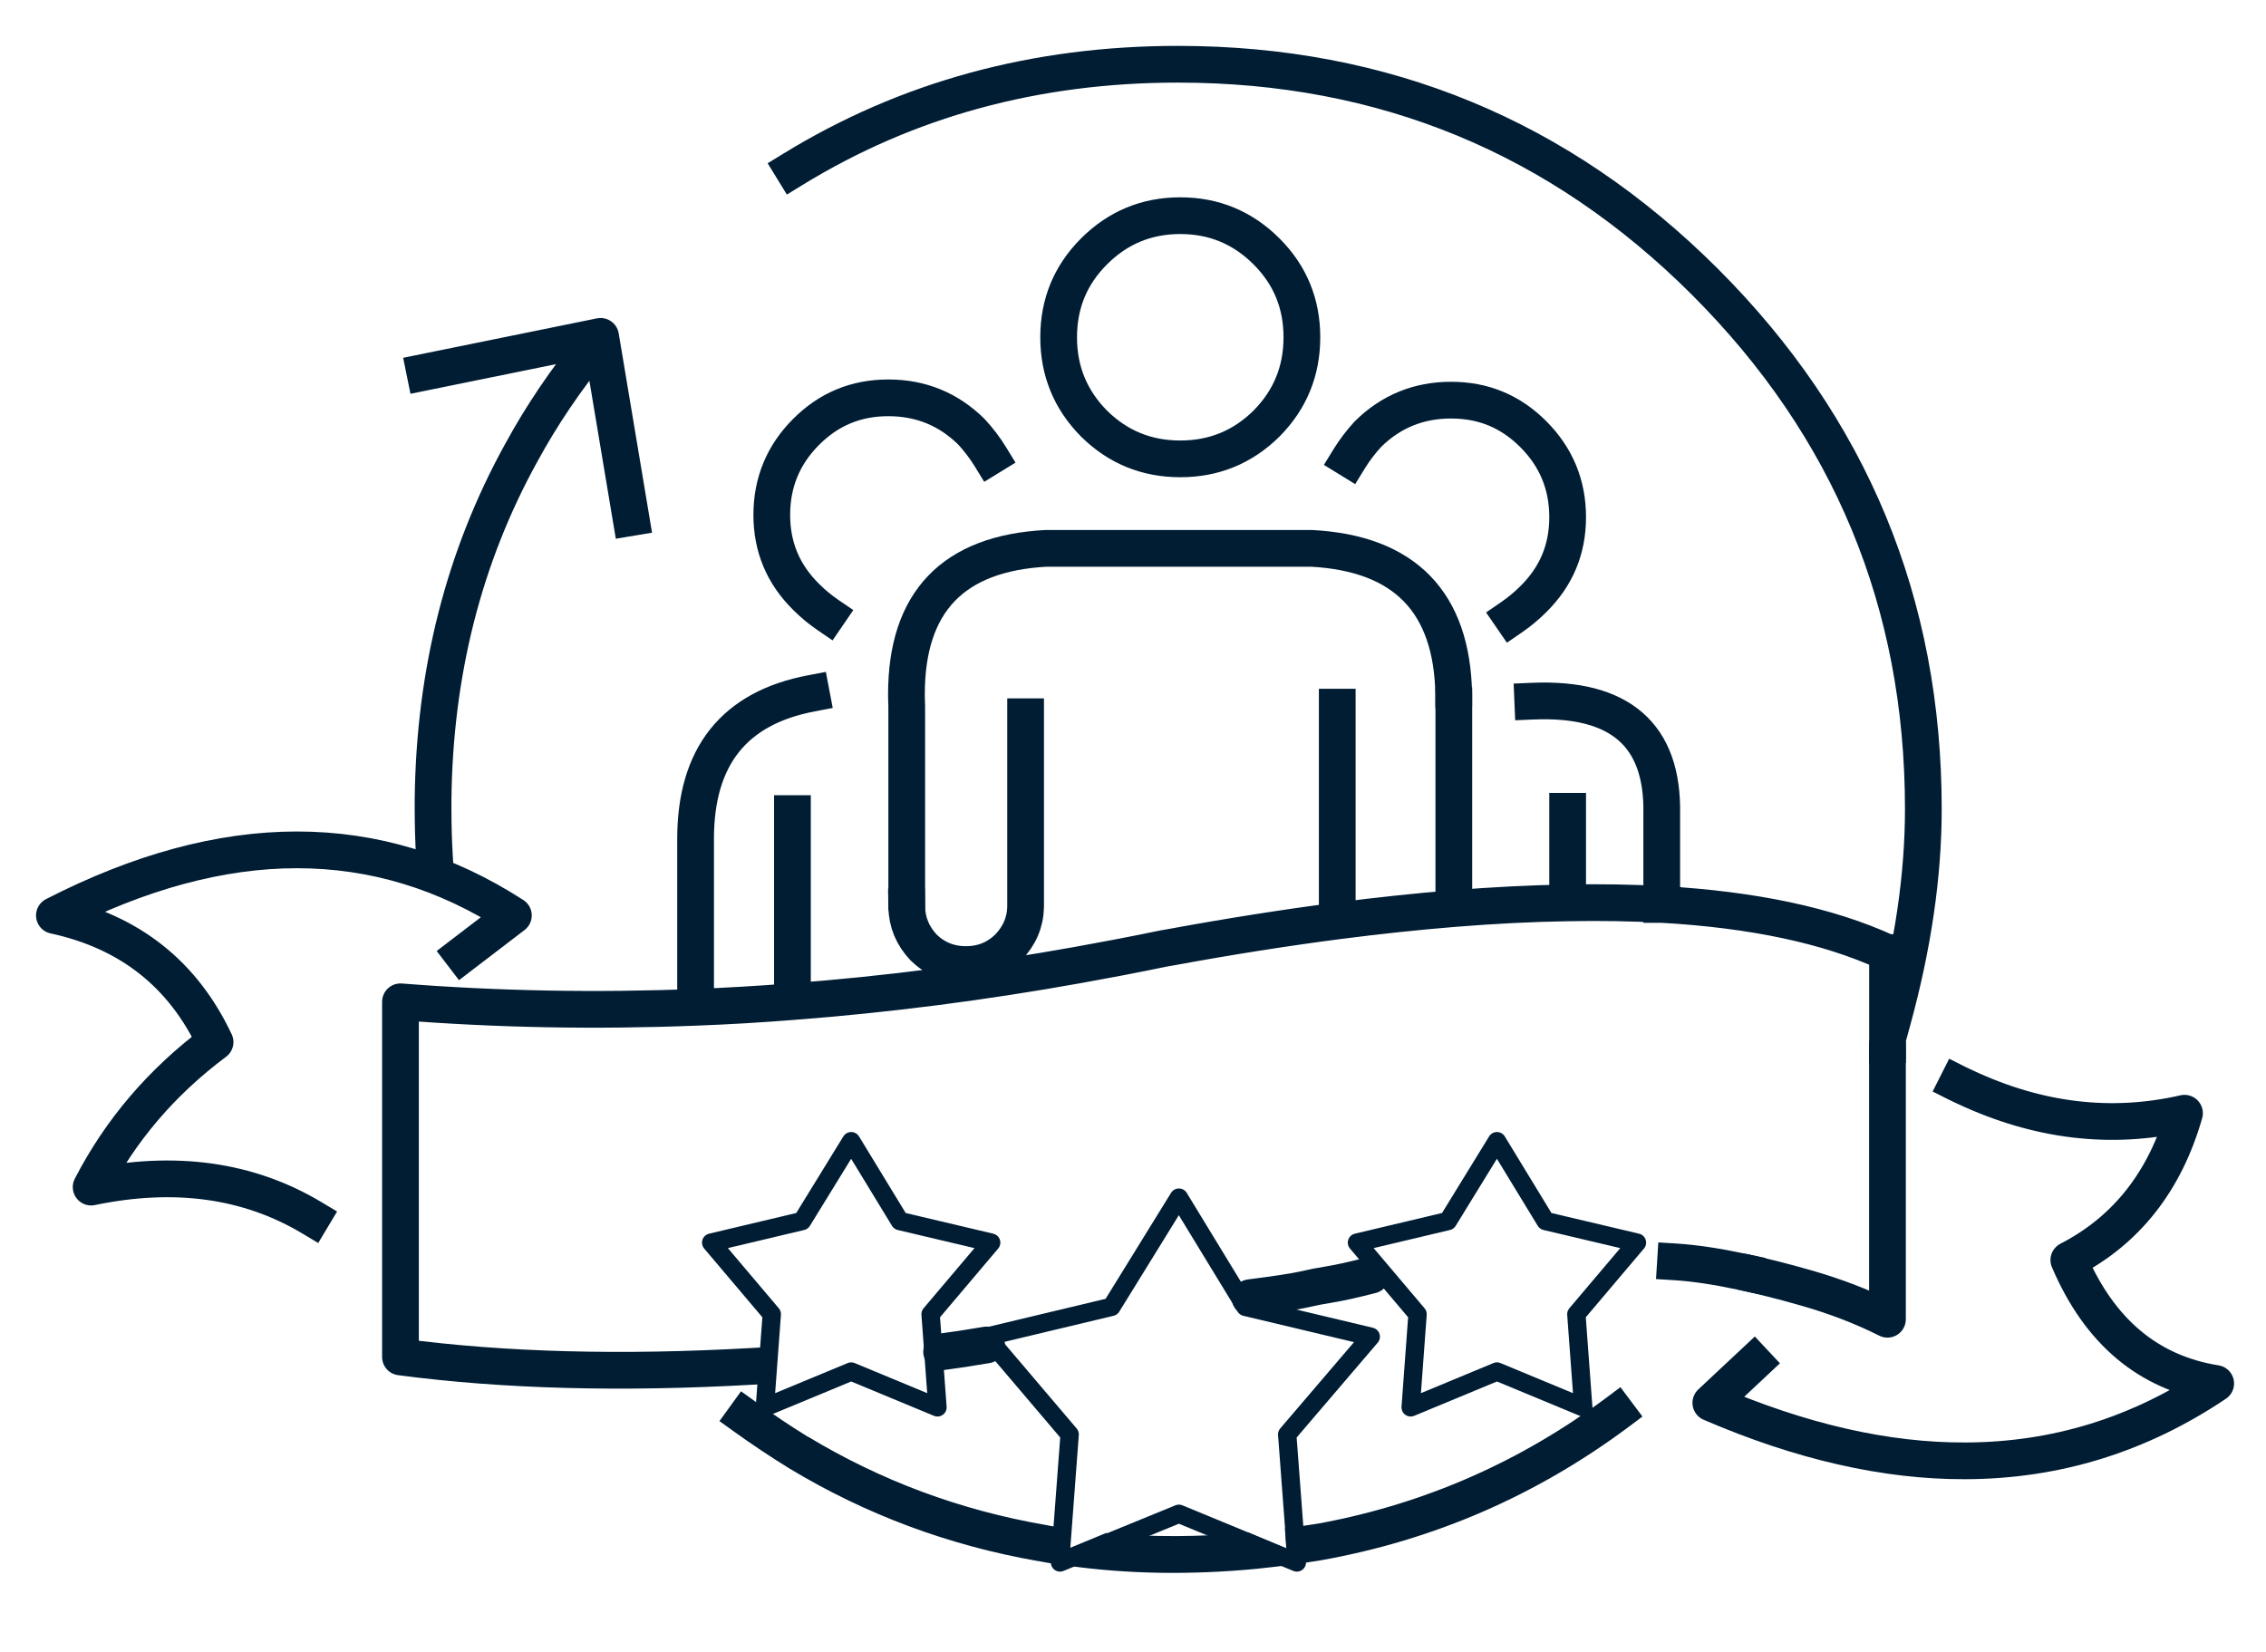
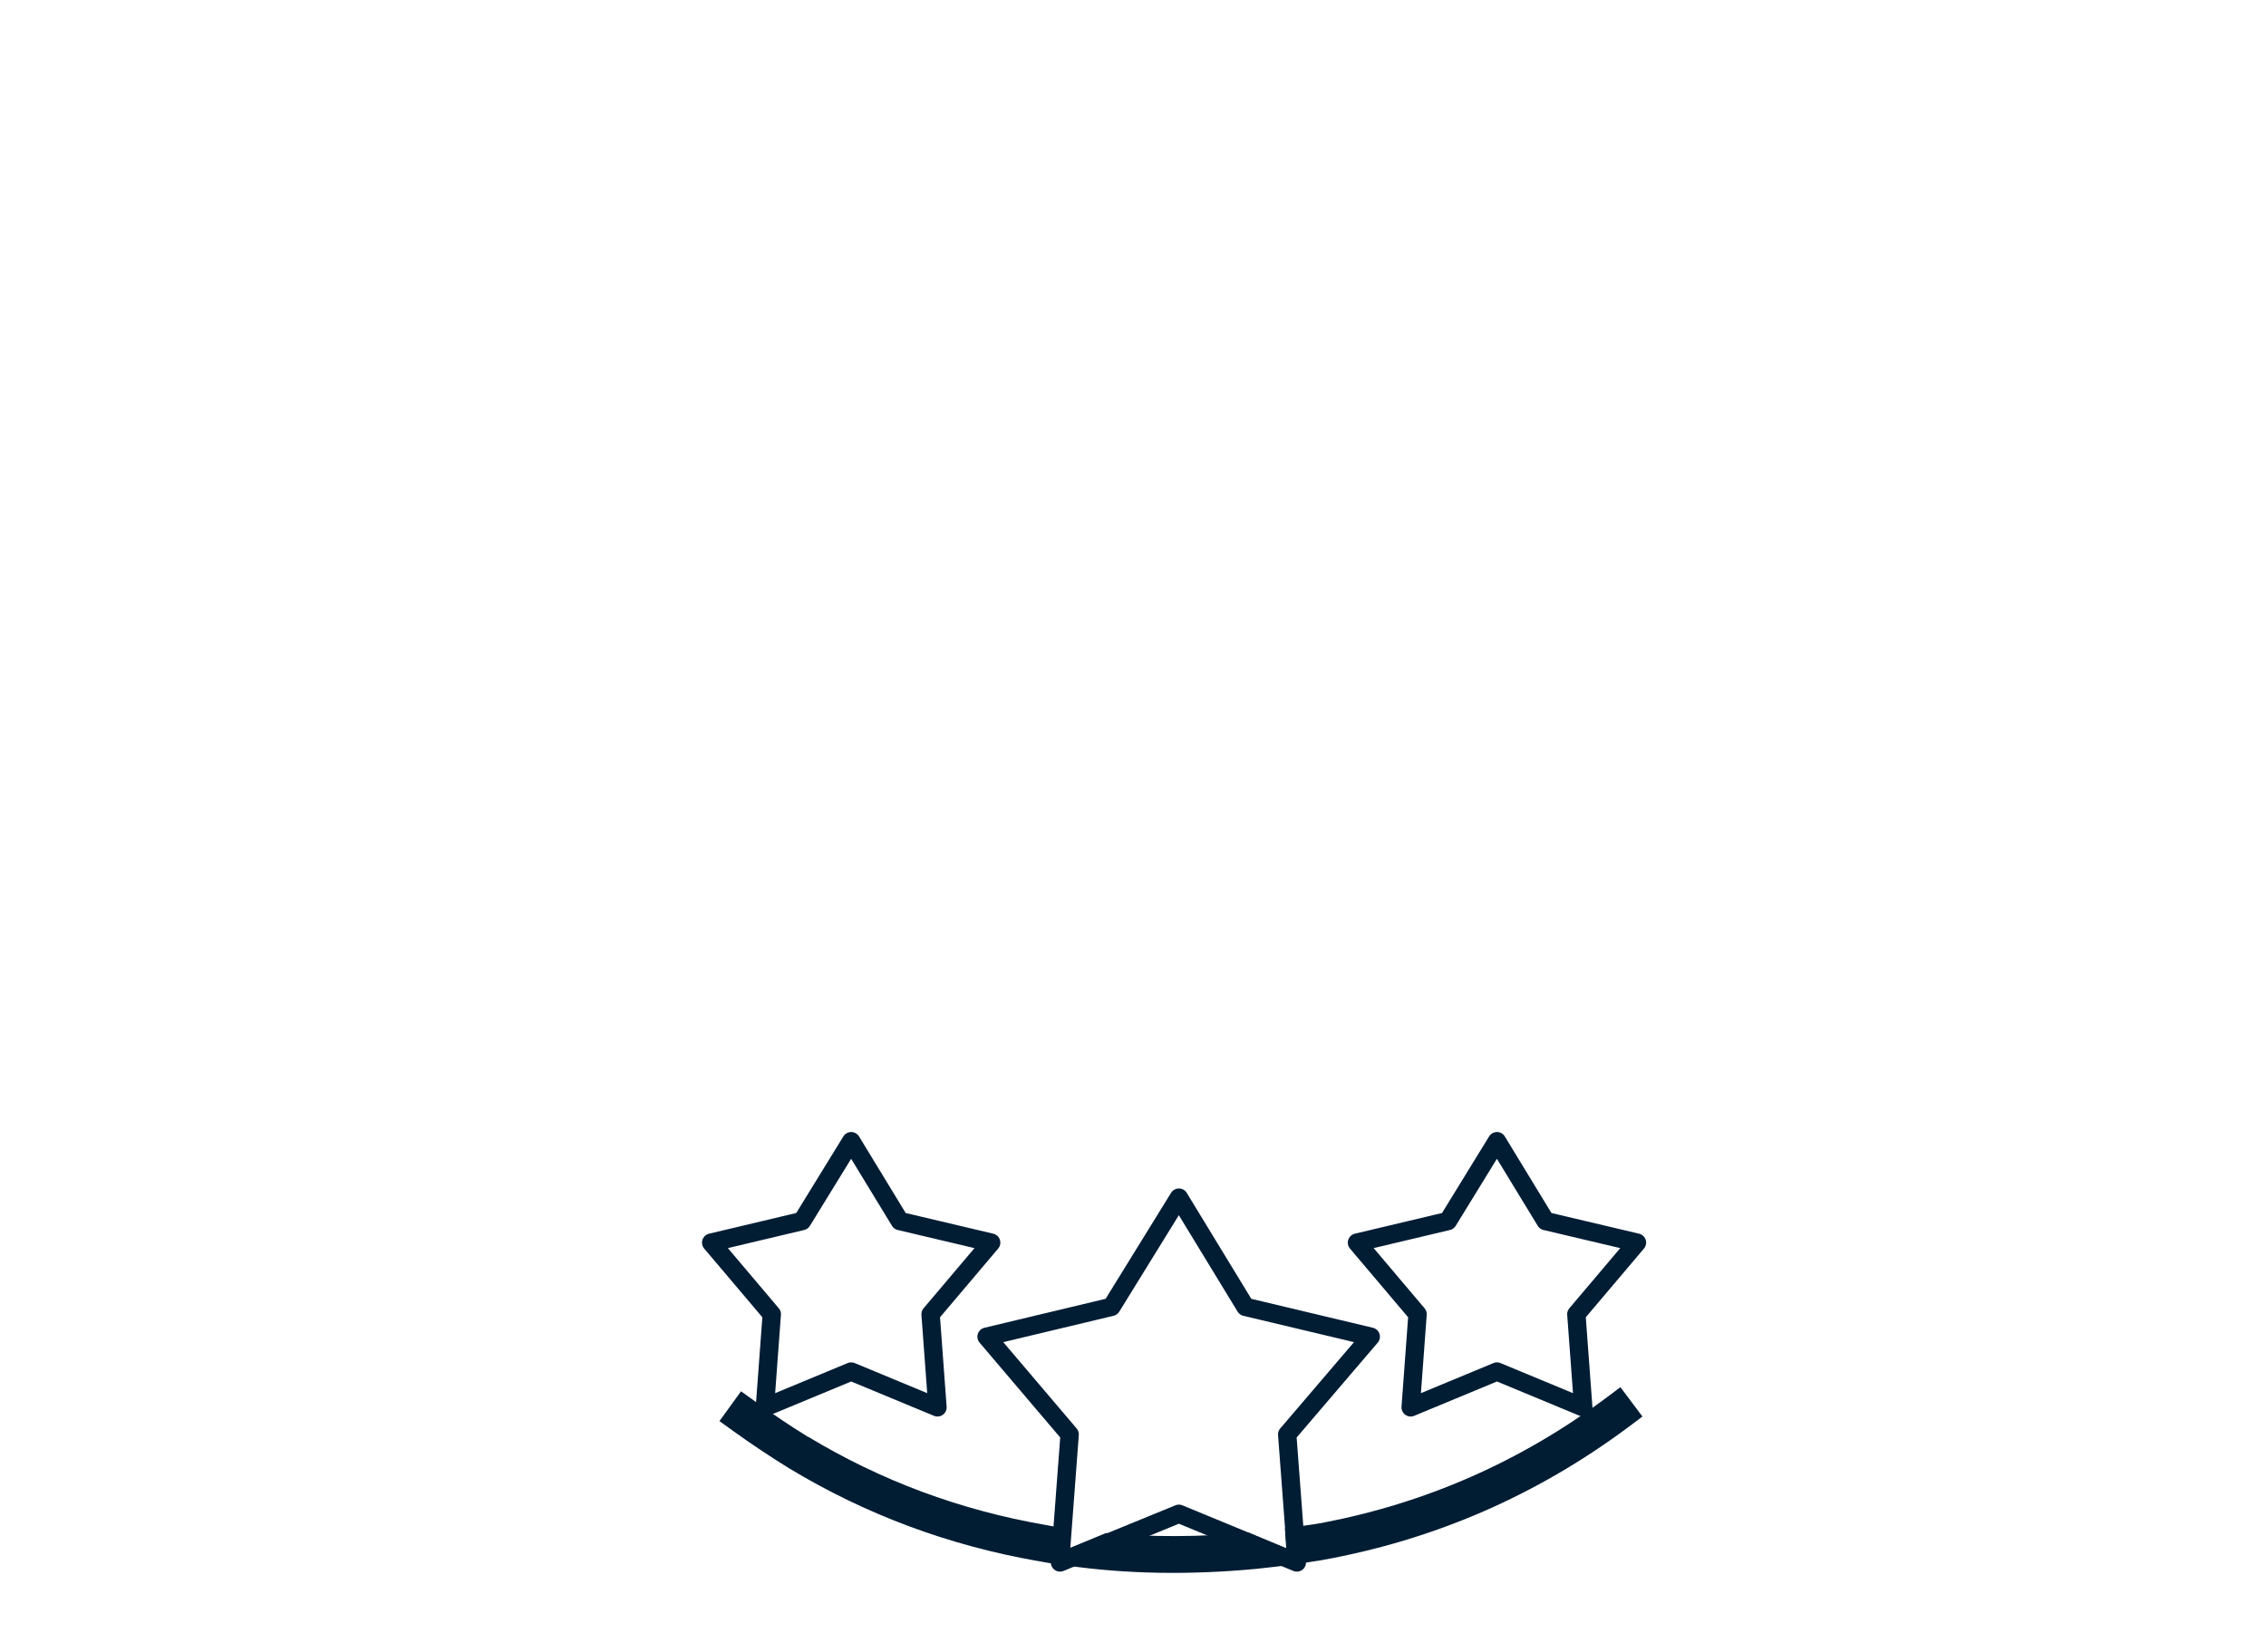
<svg xmlns="http://www.w3.org/2000/svg" width="96" height="70" viewBox="0 0 96 70" fill="none">
-   <path d="M66.414 34.378V37.664M57.158 19.444C57.38 19.083 57.644 18.733 57.955 18.394C58.928 17.434 60.102 16.956 61.475 16.956C62.848 16.956 63.995 17.434 64.955 18.394C65.928 19.367 66.414 20.541 66.414 21.914C66.414 23.287 65.928 24.434 64.955 25.394C64.671 25.678 64.364 25.931 64.041 26.153M64.936 29.711C68.642 29.555 70.466 31.15 70.4 34.494V38.325M70.4 38.325C74.273 38.543 77.443 39.219 79.908 40.347C79.92 40.347 79.939 40.355 79.966 40.367C80.122 40.444 80.285 40.522 80.453 40.6M70.4 38.325C69.144 38.255 67.818 38.232 66.414 38.259C64.893 38.282 63.287 38.364 61.592 38.5C60.02 38.628 58.375 38.803 56.653 39.025C54.42 39.317 52.06 39.686 49.575 40.145C49.447 40.164 49.314 40.188 49.186 40.215C48.665 40.324 48.148 40.425 47.63 40.526C47.529 40.545 47.428 40.565 47.327 40.584C46.779 40.689 46.23 40.791 45.686 40.888C41.591 41.623 37.554 42.14 33.572 42.443C32.199 42.552 30.83 42.634 29.469 42.684C25.238 42.852 21.069 42.774 16.966 42.451V57.501C21.357 58.081 26.327 58.213 31.88 57.898M33.592 7.175C38.425 4.208 43.866 2.722 49.905 2.722C58.628 2.722 66.072 5.794 72.228 11.939C78.399 18.11 81.483 25.558 81.483 34.281C81.483 37.092 81.044 40.098 80.161 43.303M79.966 44.263V40.363M82.922 45.908C83.031 45.963 83.144 46.013 83.253 46.064C86.344 47.514 89.444 47.884 92.547 47.172C91.719 50.062 90.085 52.138 87.647 53.394C88.942 56.428 91.019 58.17 93.869 58.625C90.63 60.803 87.091 61.895 83.253 61.903C79.893 61.915 76.299 61.094 72.48 59.446L74.308 57.734M70.983 53.472C71.8 53.523 72.768 53.67 73.88 53.908M41.953 19.347C41.731 18.985 41.467 18.636 41.155 18.297C40.183 17.337 39.009 16.858 37.636 16.858C36.263 16.858 35.116 17.337 34.155 18.297C33.183 19.269 32.697 20.444 32.697 21.817C32.697 23.189 33.183 24.337 34.155 25.297C34.439 25.581 34.746 25.834 35.069 26.055M61.592 29.905V38.053M56.653 29.964V37.956M17.997 15.769L25.444 14.253L26.728 21.933M18.405 36.303C18.366 35.638 18.347 34.961 18.347 34.281V33.892C18.405 28.498 19.65 23.598 22.08 19.192C22.948 17.597 23.974 16.081 25.153 14.642M13.214 51.605C10.53 49.999 7.412 49.564 3.861 50.303C5.105 47.892 6.855 45.842 9.111 44.158C7.75 41.269 5.483 39.48 2.305 38.792C9.527 35.086 16.006 35.086 21.75 38.792L19.591 40.444M38.414 38.422C38.425 39.083 38.666 39.659 39.133 40.153C39.627 40.631 40.222 40.872 40.922 40.872C41.622 40.872 42.217 40.631 42.711 40.153C43.189 39.659 43.438 39.083 43.45 38.422V30.372M34.369 29.381C31.103 30.003 29.469 32.056 29.469 35.544V42.331M33.572 34.475V41.844M55.155 14.292C55.155 15.719 54.658 16.936 53.658 17.947C52.647 18.947 51.43 19.444 50.003 19.444C48.575 19.444 47.358 18.947 46.347 17.947C45.348 16.936 44.85 15.719 44.85 14.292C44.85 12.864 45.348 11.655 46.347 10.655C47.358 9.644 48.575 9.139 50.003 9.139C51.43 9.139 52.647 9.644 53.658 10.655C54.658 11.655 55.155 12.864 55.155 14.292Z" stroke="#001D34" stroke-width="1.556" stroke-linecap="square" stroke-linejoin="round" />
-   <path d="M73.88 53.908C74.689 54.083 75.572 54.304 76.533 54.581C77.777 54.938 78.92 55.378 79.963 55.903V44.267M38.414 38.422V29.905C38.406 29.742 38.402 29.579 38.402 29.419C38.402 25.507 40.374 23.446 44.321 23.236H55.56C59.507 23.446 61.518 25.507 61.588 29.419V29.905M52.958 54.989C54.082 54.845 54.833 54.732 55.206 54.647C55.575 54.561 55.956 54.487 56.342 54.425C56.734 54.363 57.318 54.234 58.092 54.036M39.892 57.283C40.44 57.213 41.074 57.116 41.797 56.992" stroke="#001D34" stroke-width="1.556" stroke-linecap="round" stroke-linejoin="round" />
  <path d="M63.419 48.358L65.48 51.742L69.35 52.656L66.783 55.689L67.075 59.636L63.419 58.119L59.764 59.636L60.055 55.689L57.489 52.656L61.339 51.742L63.419 48.358ZM49.944 50.75L52.764 55.378L58.072 56.642L54.533 60.783L54.941 66.208L49.944 64.147L44.908 66.208L45.316 60.783L41.797 56.642L47.086 55.378L49.944 50.75ZM36.061 48.358L38.122 51.742L41.991 52.656L39.425 55.689L39.716 59.636L36.061 58.119L32.405 59.636L32.697 55.689L30.13 52.656L33.98 51.742L36.061 48.358Z" stroke="#001D34" stroke-width="0.778" stroke-linecap="square" stroke-linejoin="round" />
  <path d="M68.961 60.492L69.583 60.025L68.65 58.781L68.028 59.247C64.407 61.938 60.398 63.7 55.992 64.536C55.789 64.571 55.579 64.606 55.369 64.633C55.058 64.688 54.747 64.734 54.436 64.769L54.494 65.625L52.9 64.944C50.808 65.135 48.793 65.139 46.853 64.964L45.297 65.606L45.375 64.789C45.002 64.746 44.632 64.688 44.267 64.614C40.666 63.988 37.321 62.743 34.233 60.88L34.253 60.9C33.49 60.429 32.748 59.932 32.017 59.403L31.394 58.956L30.48 60.219L31.103 60.667C31.865 61.215 32.643 61.732 33.436 62.222C36.683 64.182 40.195 65.489 43.975 66.15H43.994C44.403 66.232 44.811 66.294 45.219 66.344C47.743 66.702 50.407 66.745 53.211 66.481C53.658 66.434 54.105 66.383 54.553 66.325C54.91 66.282 55.264 66.232 55.622 66.169C55.665 66.169 55.704 66.162 55.739 66.15C55.824 66.142 55.906 66.13 55.992 66.111C60.744 65.259 65.068 63.385 68.961 60.492Z" fill="#001D34" />
</svg>